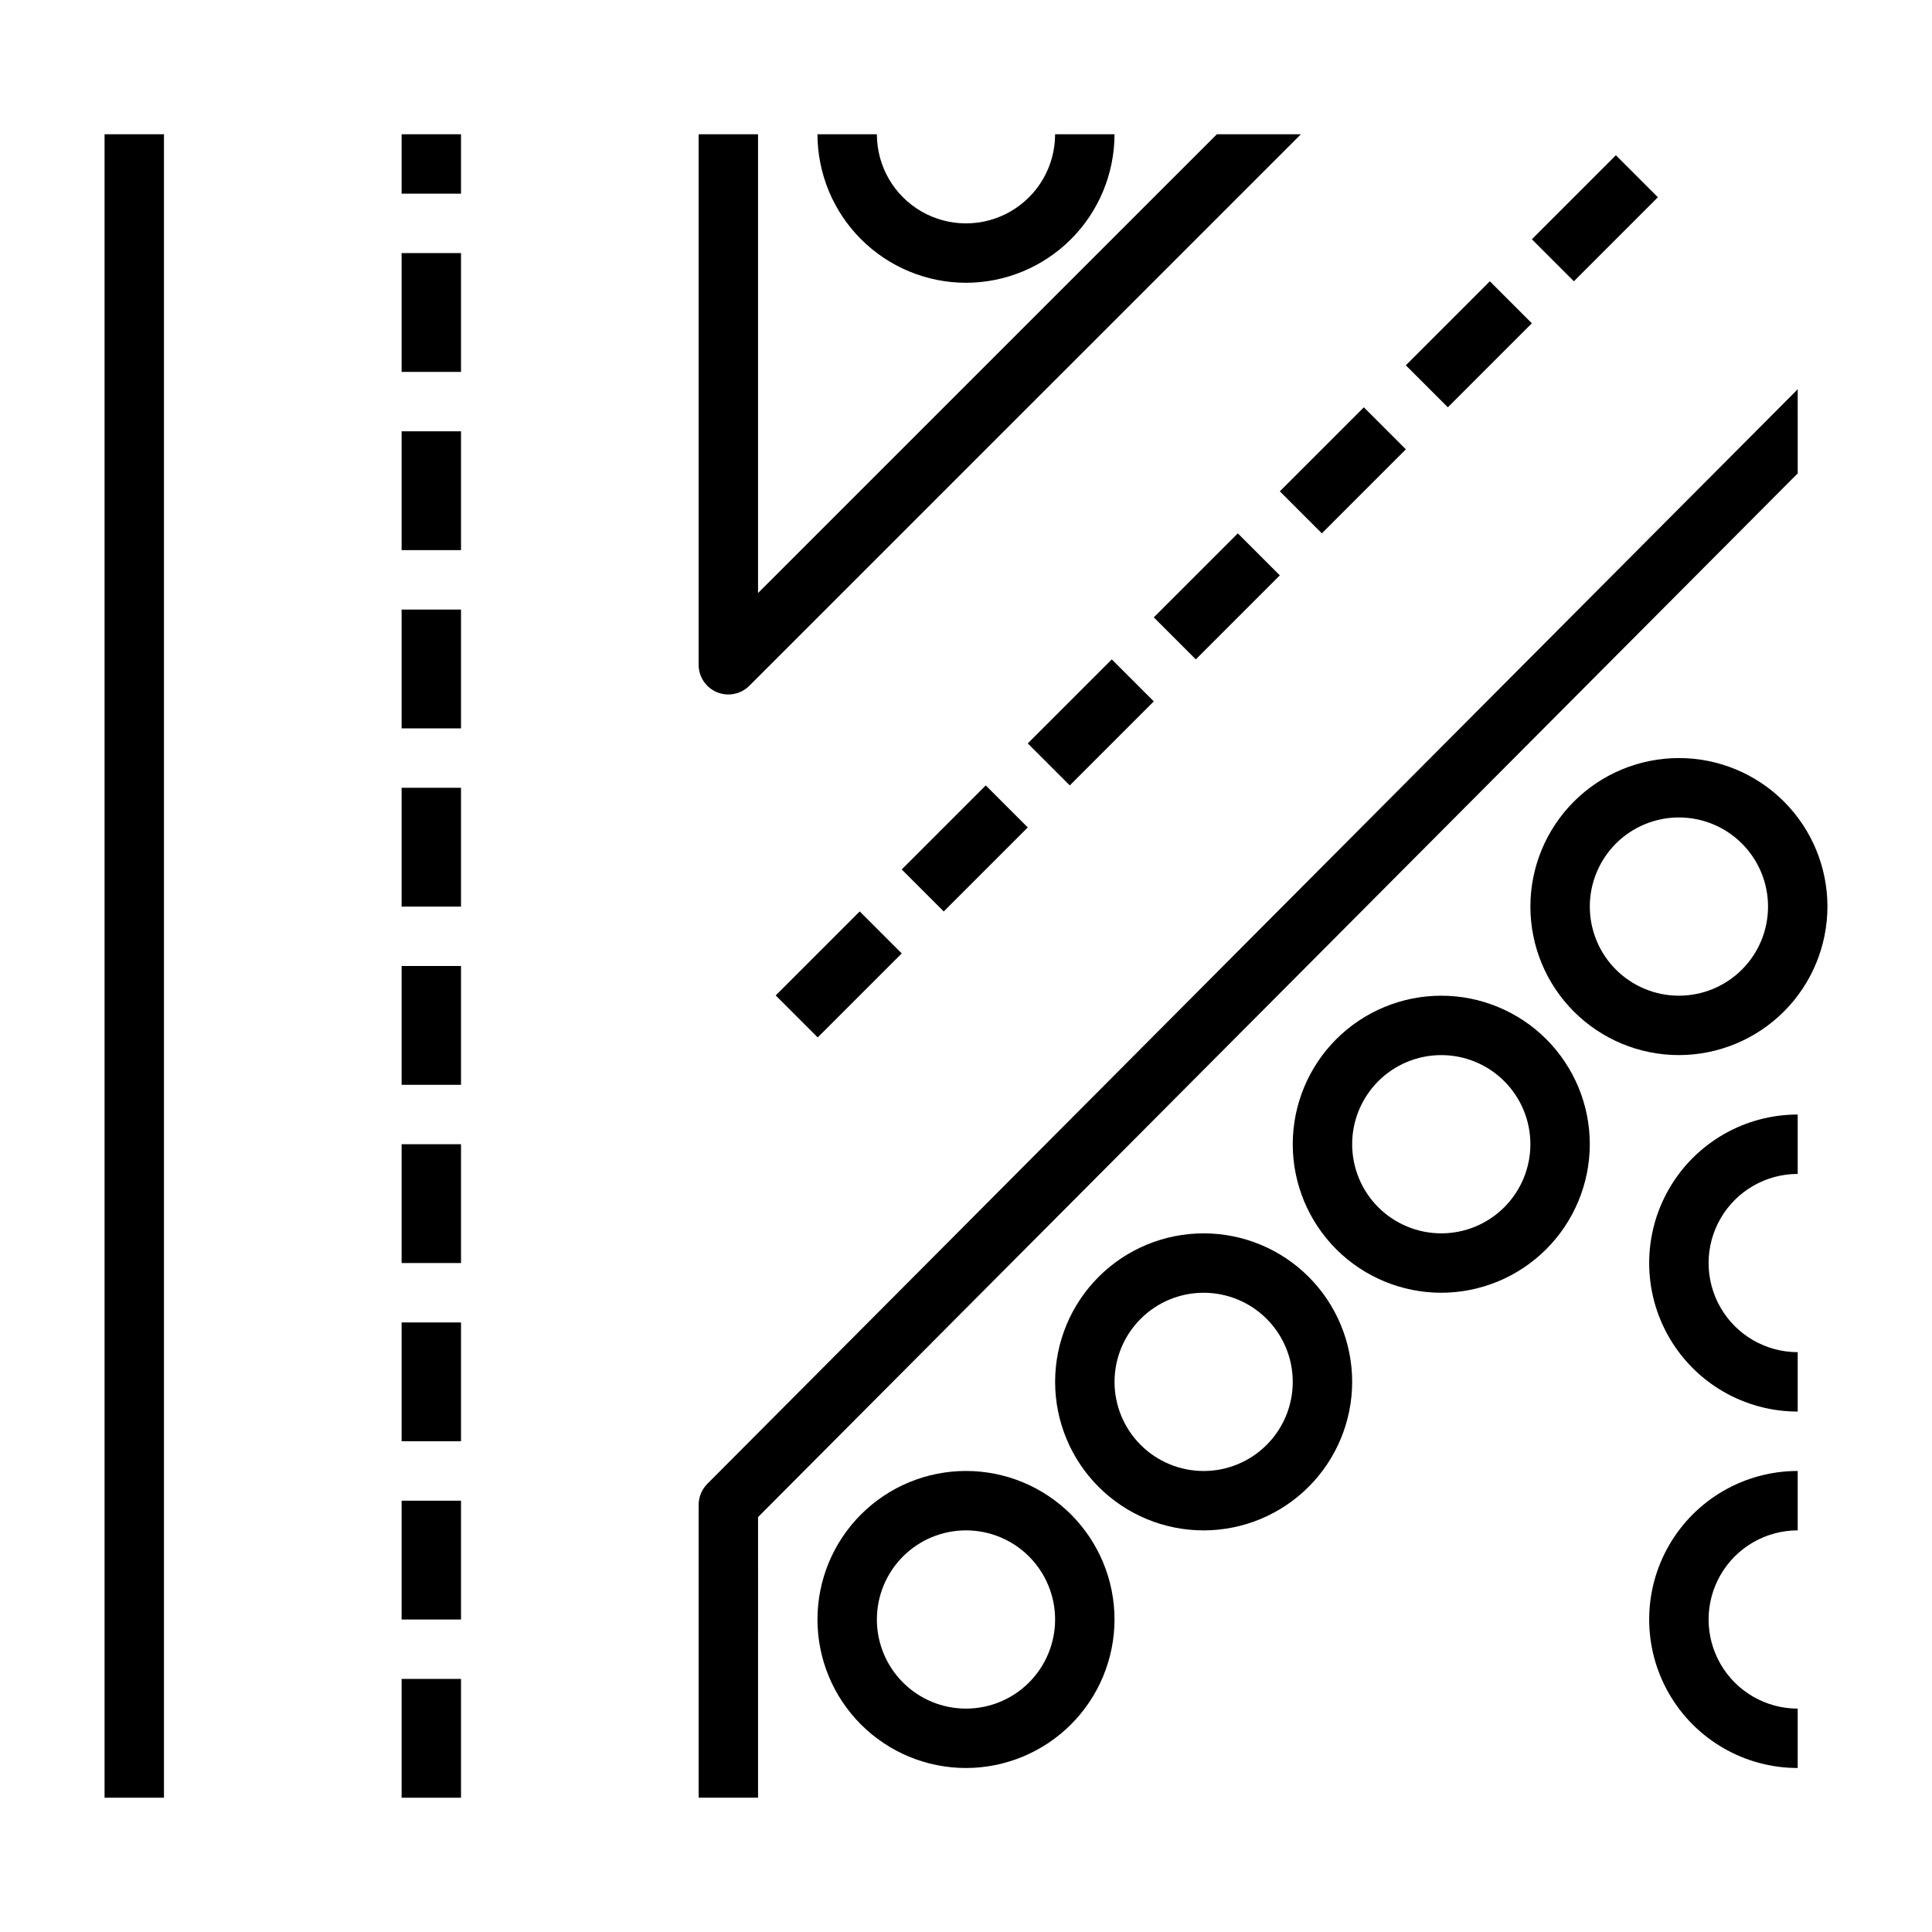
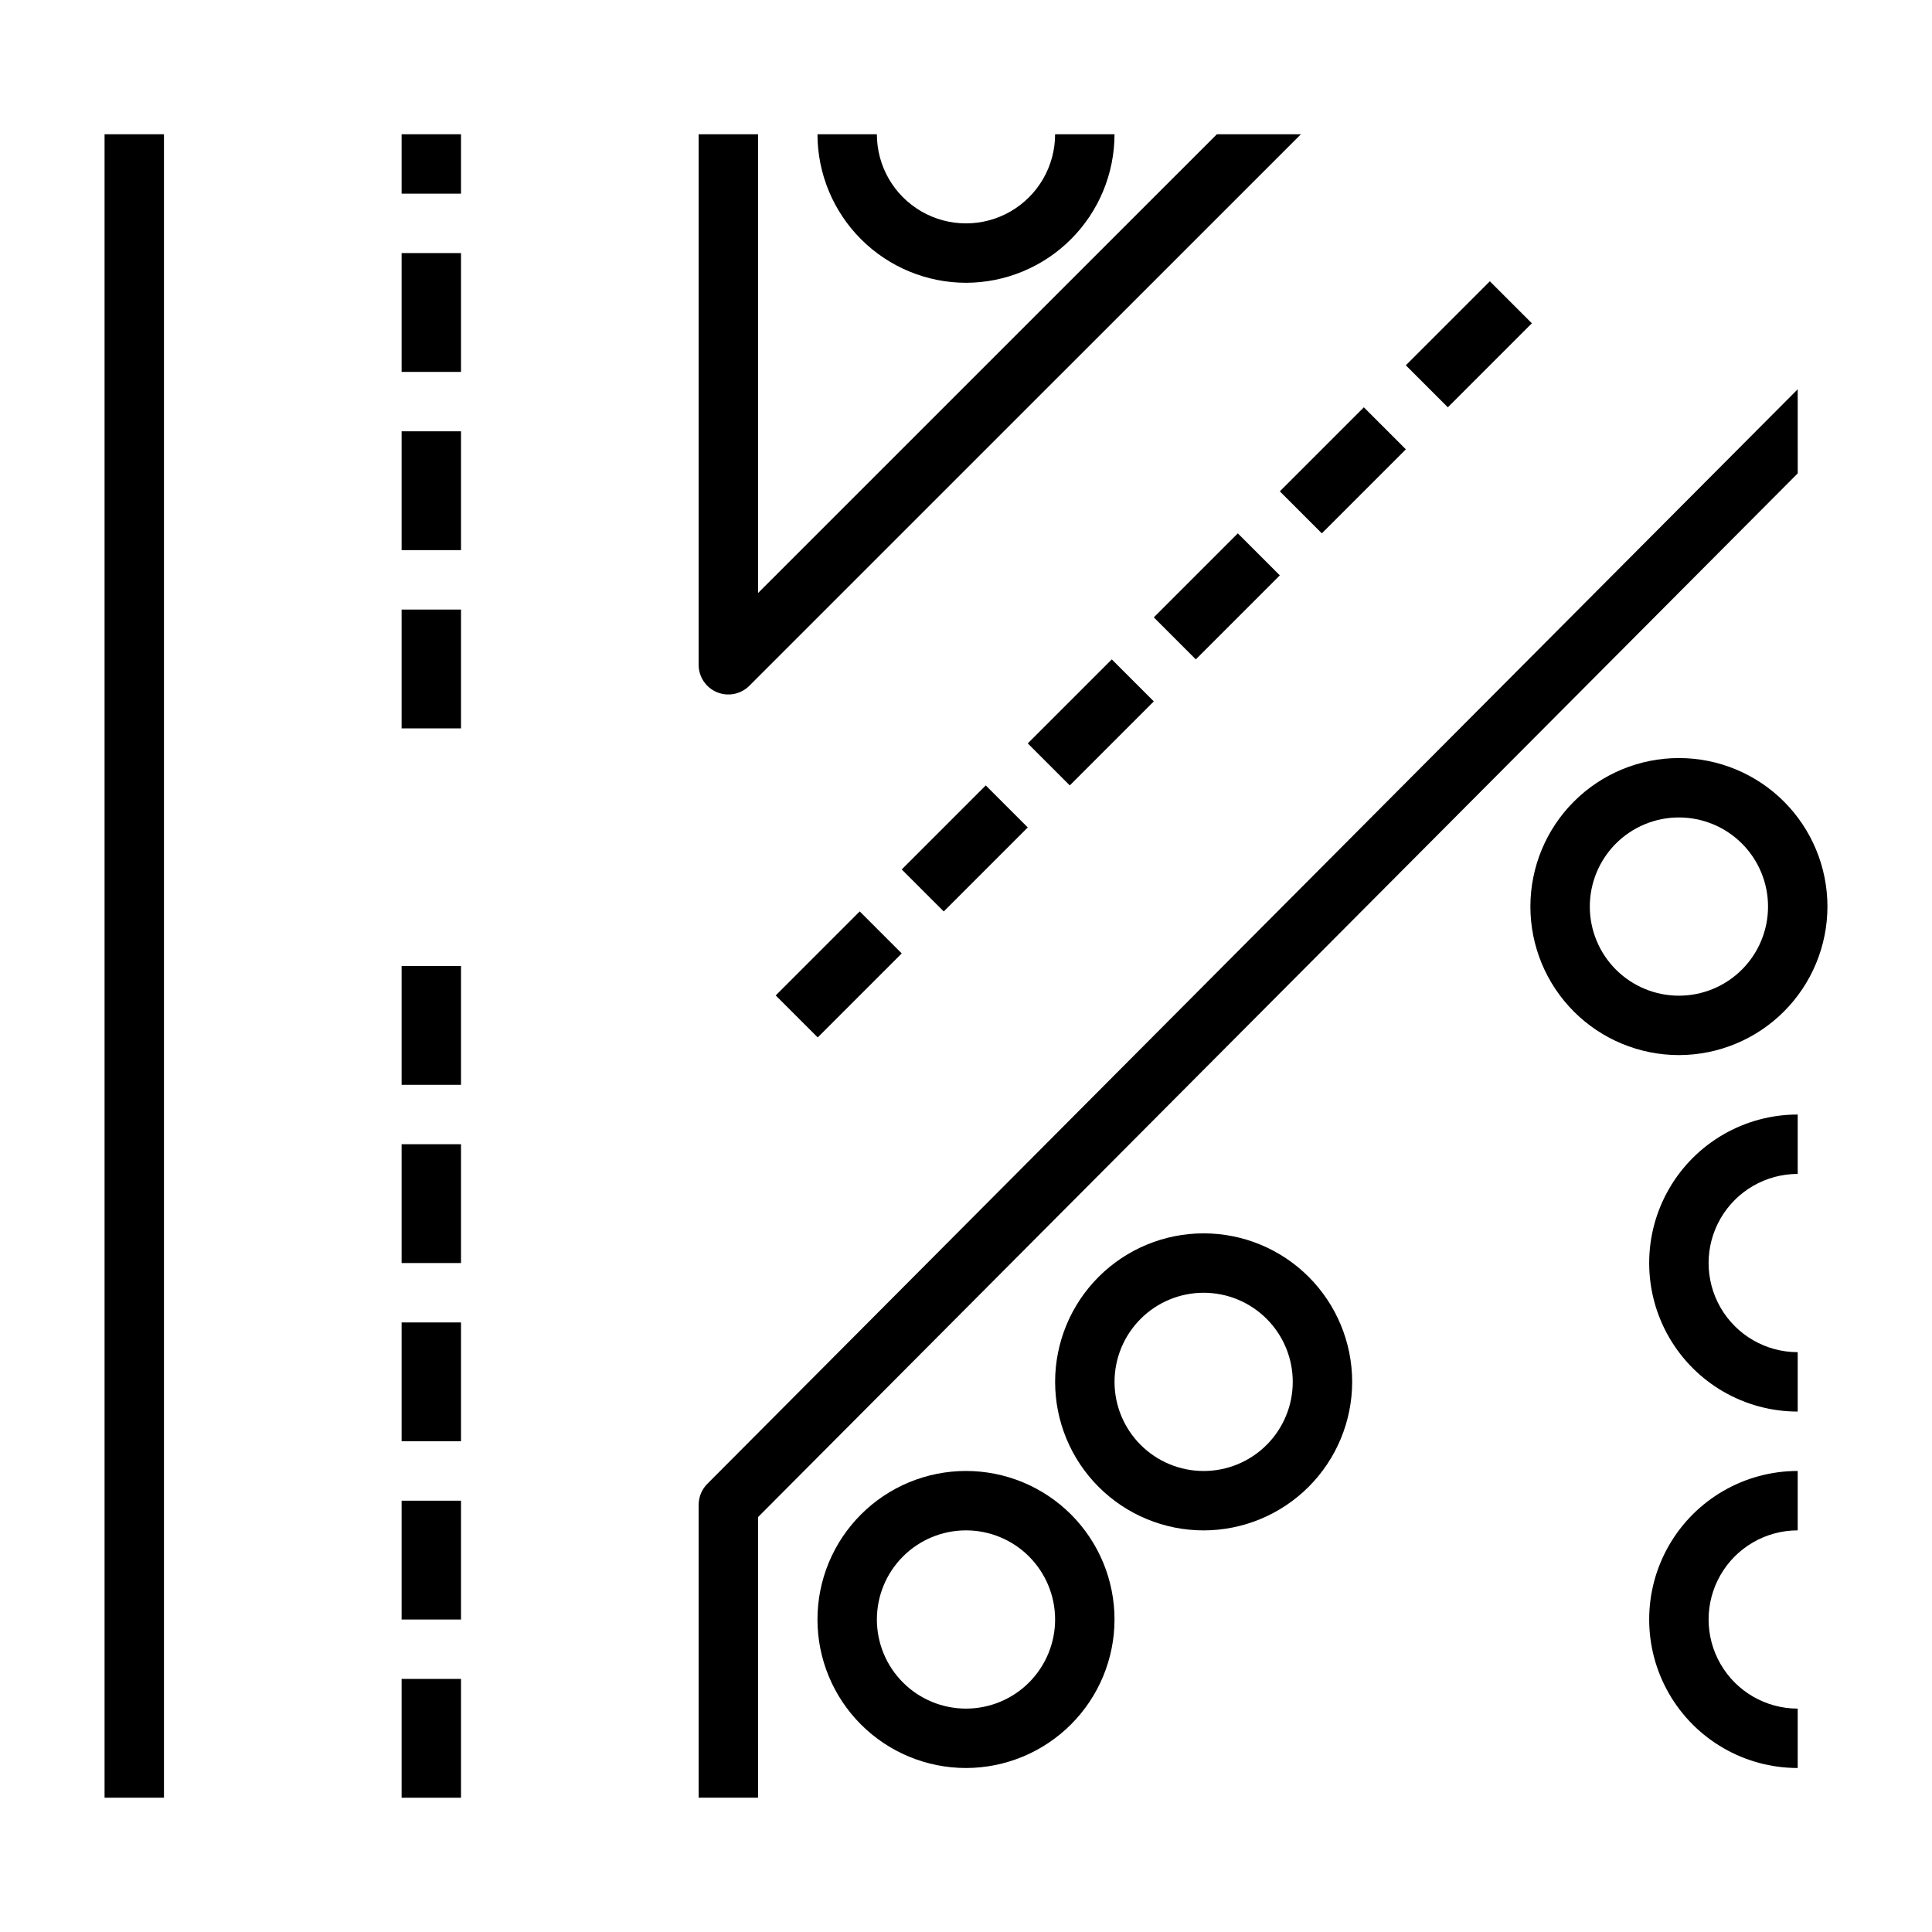
<svg xmlns="http://www.w3.org/2000/svg" fill="#000000" width="800px" height="800px" version="1.1" viewBox="144 144 512 512">
  <g>
    <path d="m250.43 588.93h15.742v31.488h-15.742z" />
    <path d="m250.43 541.7h15.742v31.488h-15.742z" />
    <path d="m250.43 494.46h15.742v31.488h-15.742z" />
    <path d="m250.43 447.23h15.742v31.488h-15.742z" />
    <path d="m250.43 400h15.742v31.488h-15.742z" />
-     <path d="m250.43 352.77h15.742v31.488h-15.742z" />
    <path d="m250.43 305.54h15.742v31.488h-15.742z" />
    <path d="m250.43 258.3h15.742v31.488h-15.742z" />
    <path d="m250.43 211.07h15.742v31.488h-15.742z" />
    <path d="m250.43 179.58h15.742v15.742h-15.742z" />
    <path d="m171.71 179.58h15.742v440.83h-15.742z" />
    <path d="m349.57 407.8 22.266-22.266 11.133 11.133-22.266 22.266z" />
    <path d="m382.97 374.41 22.266-22.266 11.133 11.133-22.266 22.266z" />
    <path d="m416.37 341.01 22.266-22.266 11.133 11.133-22.266 22.266z" />
    <path d="m449.77 307.61 22.266-22.266 11.133 11.133-22.266 22.266z" />
    <path d="m483.17 274.21 22.266-22.266 11.133 11.133-22.266 22.266z" />
    <path d="m400 612.54c-10.441 0-20.453-4.148-27.832-11.527-7.383-7.383-11.531-17.395-11.531-27.832 0-10.441 4.148-20.449 11.531-27.832 7.379-7.383 17.391-11.527 27.832-11.527 10.438 0 20.449 4.144 27.832 11.527 7.379 7.383 11.527 17.391 11.527 27.832-0.012 10.434-4.164 20.438-11.543 27.816s-17.383 11.531-27.816 11.543zm0-62.977c-6.266 0-12.273 2.488-16.699 6.918-4.43 4.43-6.918 10.434-6.918 16.699 0 6.262 2.488 12.27 6.918 16.699 4.426 4.43 10.434 6.918 16.699 6.918 6.262 0 12.27-2.488 16.699-6.918 4.426-4.43 6.914-10.438 6.914-16.699 0-6.266-2.488-12.27-6.914-16.699-4.43-4.43-10.438-6.918-16.699-6.918z" />
    <path d="m462.98 549.57c-10.441 0-20.453-4.144-27.832-11.527-7.383-7.383-11.531-17.395-11.531-27.832s4.148-20.449 11.531-27.832c7.379-7.383 17.391-11.527 27.832-11.527 10.438 0 20.449 4.144 27.828 11.527 7.383 7.383 11.531 17.395 11.531 27.832-0.012 10.434-4.164 20.438-11.543 27.816-7.379 7.379-17.383 11.531-27.816 11.543zm0-62.977c-6.266 0-12.273 2.488-16.699 6.918-4.43 4.43-6.918 10.438-6.918 16.699s2.488 12.27 6.918 16.699c4.426 4.43 10.434 6.918 16.699 6.918 6.262 0 12.27-2.488 16.695-6.918 4.43-4.43 6.918-10.438 6.918-16.699s-2.488-12.27-6.918-16.699c-4.426-4.43-10.434-6.918-16.695-6.918z" />
-     <path d="m525.95 486.59c-10.438 0-20.449-4.144-27.832-11.527-7.379-7.383-11.527-17.395-11.527-27.832s4.148-20.449 11.527-27.832c7.383-7.383 17.395-11.527 27.832-11.527 10.441 0 20.453 4.144 27.832 11.527 7.383 7.383 11.531 17.395 11.531 27.832-0.016 10.434-4.164 20.438-11.543 27.816-7.379 7.379-17.383 11.531-27.82 11.543zm0-62.977c-6.262 0-12.27 2.488-16.699 6.918-4.426 4.43-6.914 10.438-6.914 16.699s2.488 12.27 6.914 16.699c4.43 4.43 10.438 6.918 16.699 6.918 6.266 0 12.273-2.488 16.699-6.918 4.43-4.43 6.918-10.438 6.918-16.699s-2.488-12.27-6.918-16.699c-4.426-4.43-10.434-6.918-16.699-6.918z" />
    <path d="m588.93 423.61c-10.438 0-20.449-4.144-27.832-11.527-7.379-7.383-11.527-17.391-11.527-27.832 0-10.438 4.148-20.449 11.527-27.832 7.383-7.379 17.395-11.527 27.832-11.527 10.441 0 20.453 4.148 27.832 11.527 7.383 7.383 11.531 17.395 11.531 27.832-0.016 10.438-4.164 20.441-11.543 27.82-7.379 7.379-17.383 11.527-27.82 11.539zm0-62.977c-6.262 0-12.27 2.488-16.699 6.918-4.426 4.43-6.914 10.438-6.914 16.699 0 6.266 2.488 12.27 6.914 16.699 4.43 4.43 10.438 6.918 16.699 6.918 6.266 0 12.273-2.488 16.699-6.918 4.43-4.43 6.918-10.434 6.918-16.699 0-6.262-2.488-12.27-6.918-16.699-4.426-4.43-10.434-6.918-16.699-6.918z" />
    <path d="m400 218.94c-10.438-0.012-20.441-4.164-27.82-11.543-7.379-7.379-11.527-17.383-11.543-27.816h15.746c0 8.438 4.5 16.234 11.809 20.453 7.305 4.219 16.309 4.219 23.613 0 7.309-4.219 11.809-12.016 11.809-20.453h15.746c-0.012 10.434-4.164 20.438-11.543 27.816-7.379 7.379-17.383 11.531-27.816 11.543z" />
    <path d="m620.41 518.08c-14.062 0-27.055-7.5-34.086-19.68-7.031-12.176-7.031-27.184 0-39.359 7.031-12.18 20.023-19.68 34.086-19.68v15.742c-8.438 0-16.23 4.504-20.449 11.809-4.219 7.309-4.219 16.309 0 23.617 4.219 7.305 12.012 11.809 20.449 11.809z" />
    <path d="m620.41 612.54c-14.062 0-27.055-7.5-34.086-19.68-7.031-12.18-7.031-27.184 0-39.359 7.031-12.18 20.023-19.68 34.086-19.68v15.742c-8.438 0-16.23 4.5-20.449 11.809s-4.219 16.309 0 23.617c4.219 7.305 12.012 11.809 20.449 11.809z" />
-     <path d="m549.96 207.41 22.266-22.266 11.133 11.133-22.266 22.266z" />
    <path d="m516.56 240.81 22.266-22.266 11.133 11.133-22.266 22.266z" />
    <path d="m466.48 179.58-121.59 121.58v-121.58h-15.746v140.59c0 3.184 1.918 6.055 4.859 7.273 2.941 1.219 6.328 0.547 8.578-1.707l146.17-146.15z" />
    <path d="m620.41 247.16-288.96 290.07c-1.473 1.477-2.297 3.477-2.301 5.559v77.617h15.742l0.004-74.367 275.52-276.59z" />
  </g>
</svg>